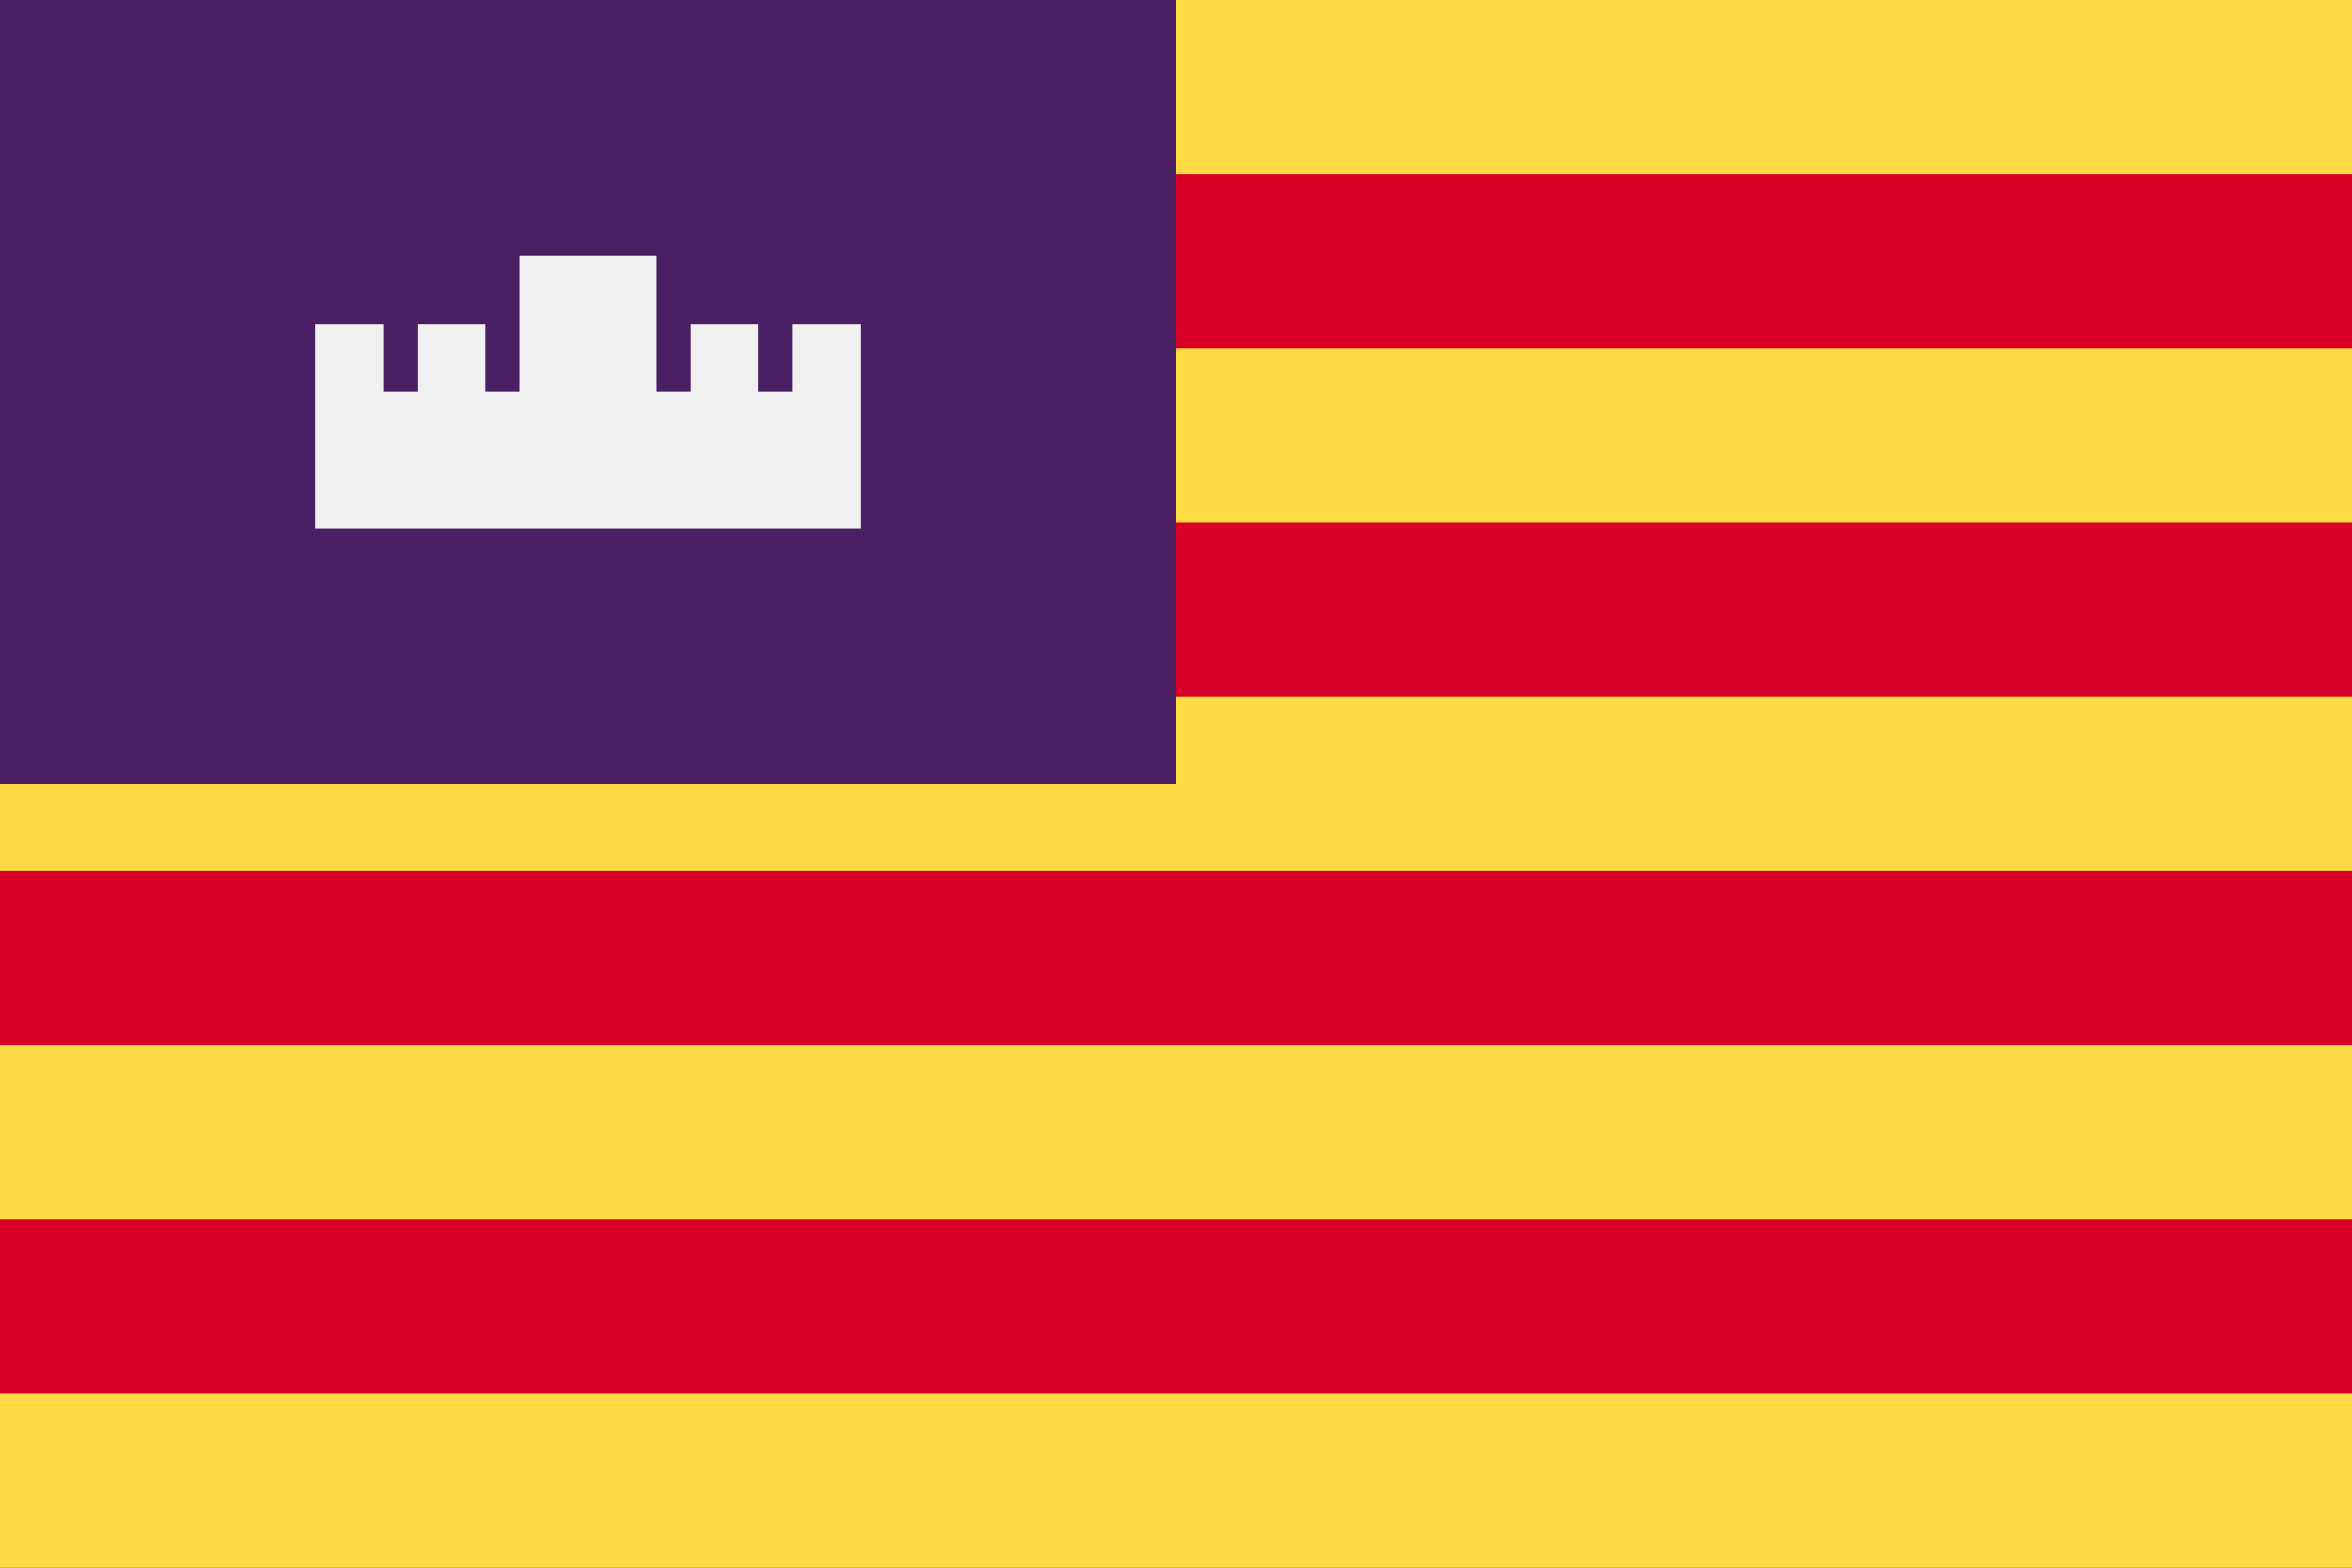
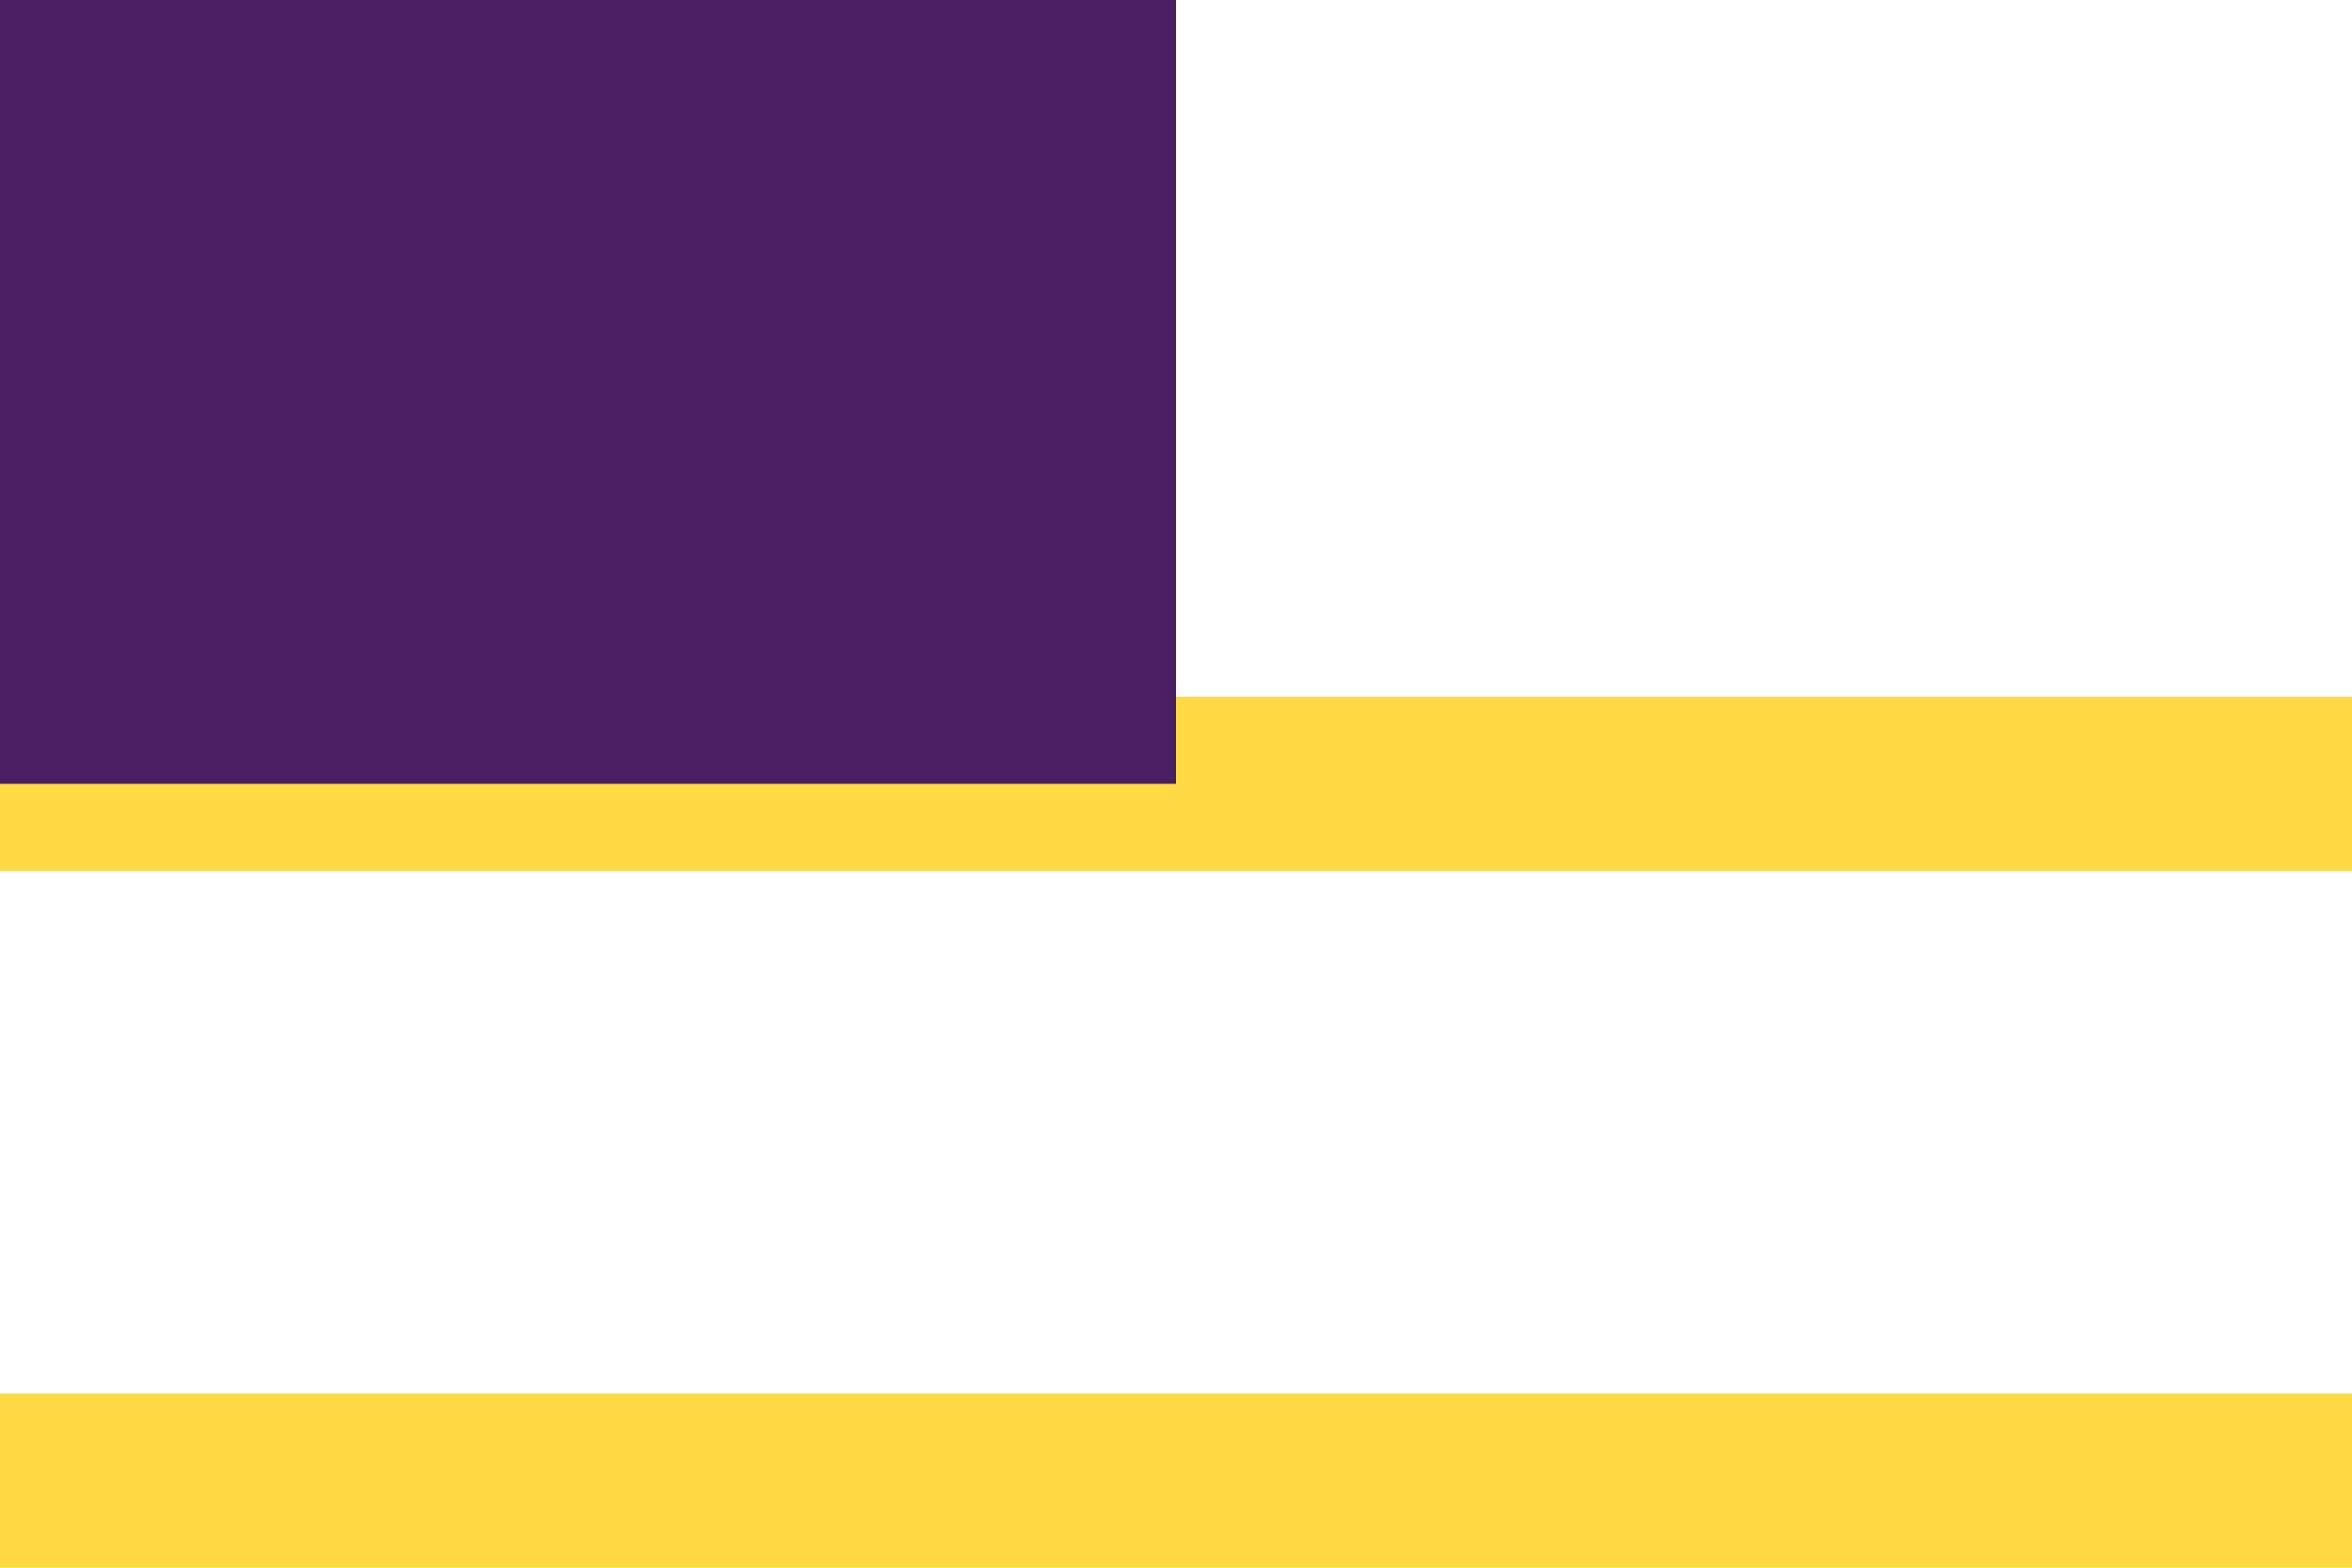
<svg xmlns="http://www.w3.org/2000/svg" xmlns:ns1="http://www.inkscape.org/namespaces/inkscape" xmlns:ns2="http://sodipodi.sourceforge.net/DTD/sodipodi-0.dtd" ns1:version="1.0 (4035a4fb49, 2020-05-01)" height="341.337" width="512" ns2:docname="es-ib.svg" xml:space="preserve" viewBox="0 0 512 341.337" y="0px" x="0px" id="Capa_1" version="1.1">
  <defs id="defs4303" />
  <ns2:namedview ns1:current-layer="Capa_1" ns1:window-maximized="0" ns1:window-y="0" ns1:window-x="0" ns1:cy="170.669" ns1:cx="256" ns1:zoom="1.6386719" showgrid="false" id="namedview4301" ns1:window-height="1020" ns1:window-width="1485" ns1:pageshadow="2" ns1:pageopacity="0" guidetolerance="10" gridtolerance="10" objecttolerance="10" borderopacity="1" bordercolor="#666666" pagecolor="#ffffff" />
-   <rect x="0" id="rect4252" height="341.337" width="512" style="fill:#d80027" y="0" />
  <g transform="translate(0,-85.331)" id="g4264">
-     <rect x="0" id="rect4254" height="37.921" width="512" style="fill:#ffda44" y="161.174" />
    <rect x="0" id="rect4256" height="37.921" width="512" style="fill:#ffda44" y="237.028" />
-     <rect x="0" id="rect4258" height="37.921" width="512" style="fill:#ffda44" y="312.882" />
    <rect x="0" id="rect4260" height="37.921" width="512" style="fill:#ffda44" y="388.736" />
-     <rect x="0" id="rect4262" height="37.921" width="512" style="fill:#ffda44" y="85.331" />
  </g>
  <rect x="0" id="rect4266" height="170.663" width="256" style="fill:#4a1f63" y="0" />
-   <polygon transform="translate(0,-85.331)" id="polygon4268" points="165.101,170.66 165.101,155.819 150.261,155.819 150.261,170.66 142.84,170.66 142.84,140.978 113.16,140.978 113.16,170.66 105.739,170.66 105.739,155.819 90.899,155.819 90.899,170.66 83.478,170.66 83.478,155.819 68.638,155.819 68.638,200.341 187.362,200.341 187.362,155.819 172.522,155.819 172.522,170.66 " style="fill:#f0f0f0" />
  <g transform="translate(0,-85.331)" id="g4270">
</g>
  <g transform="translate(0,-85.331)" id="g4272">
</g>
  <g transform="translate(0,-85.331)" id="g4274">
</g>
  <g transform="translate(0,-85.331)" id="g4276">
</g>
  <g transform="translate(0,-85.331)" id="g4278">
</g>
  <g transform="translate(0,-85.331)" id="g4280">
</g>
  <g transform="translate(0,-85.331)" id="g4282">
</g>
  <g transform="translate(0,-85.331)" id="g4284">
</g>
  <g transform="translate(0,-85.331)" id="g4286">
</g>
  <g transform="translate(0,-85.331)" id="g4288">
</g>
  <g transform="translate(0,-85.331)" id="g4290">
</g>
  <g transform="translate(0,-85.331)" id="g4292">
</g>
  <g transform="translate(0,-85.331)" id="g4294">
</g>
  <g transform="translate(0,-85.331)" id="g4296">
</g>
  <g transform="translate(0,-85.331)" id="g4298">
</g>
</svg>